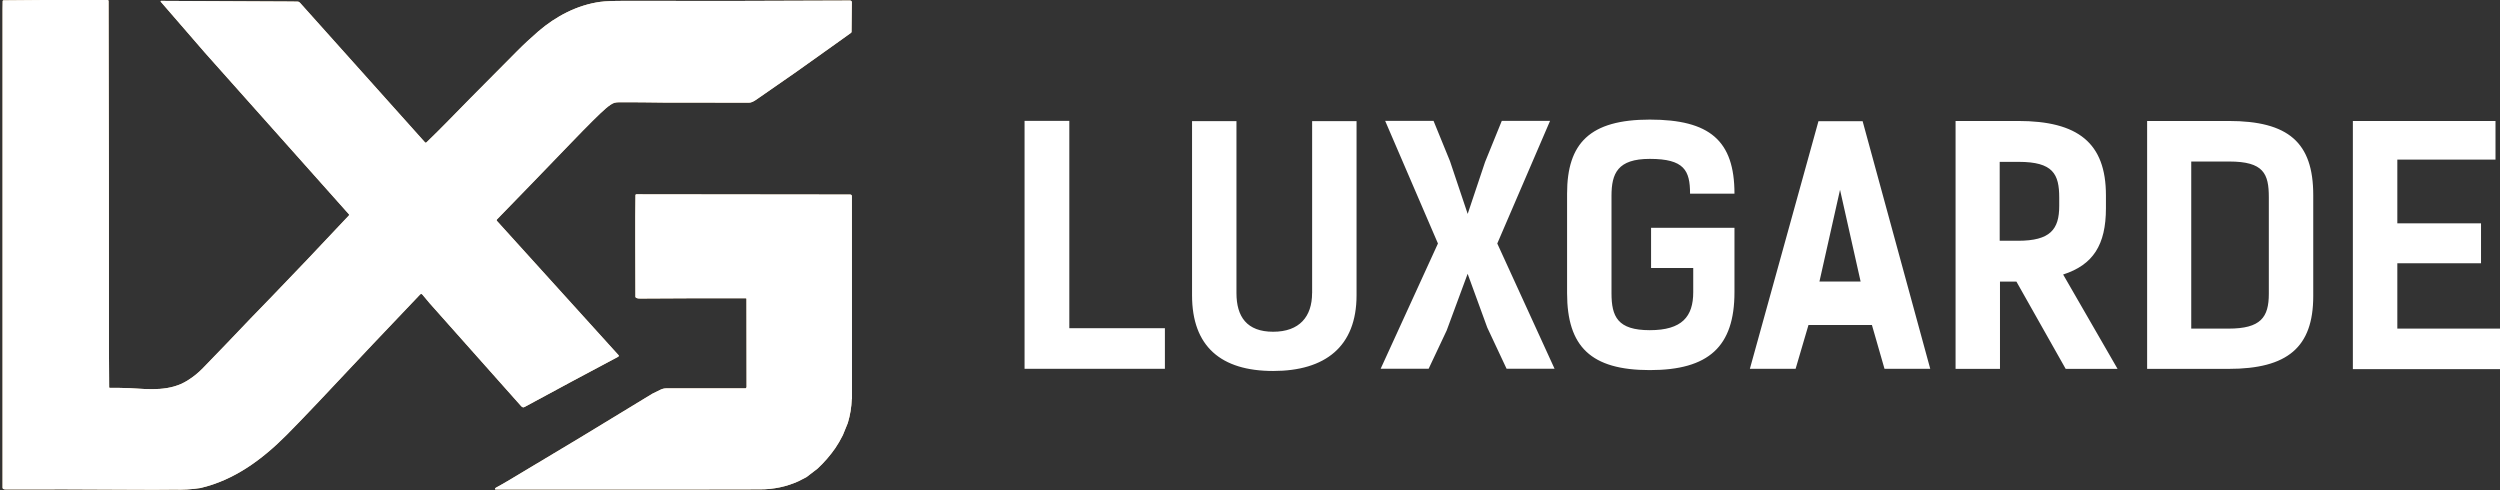
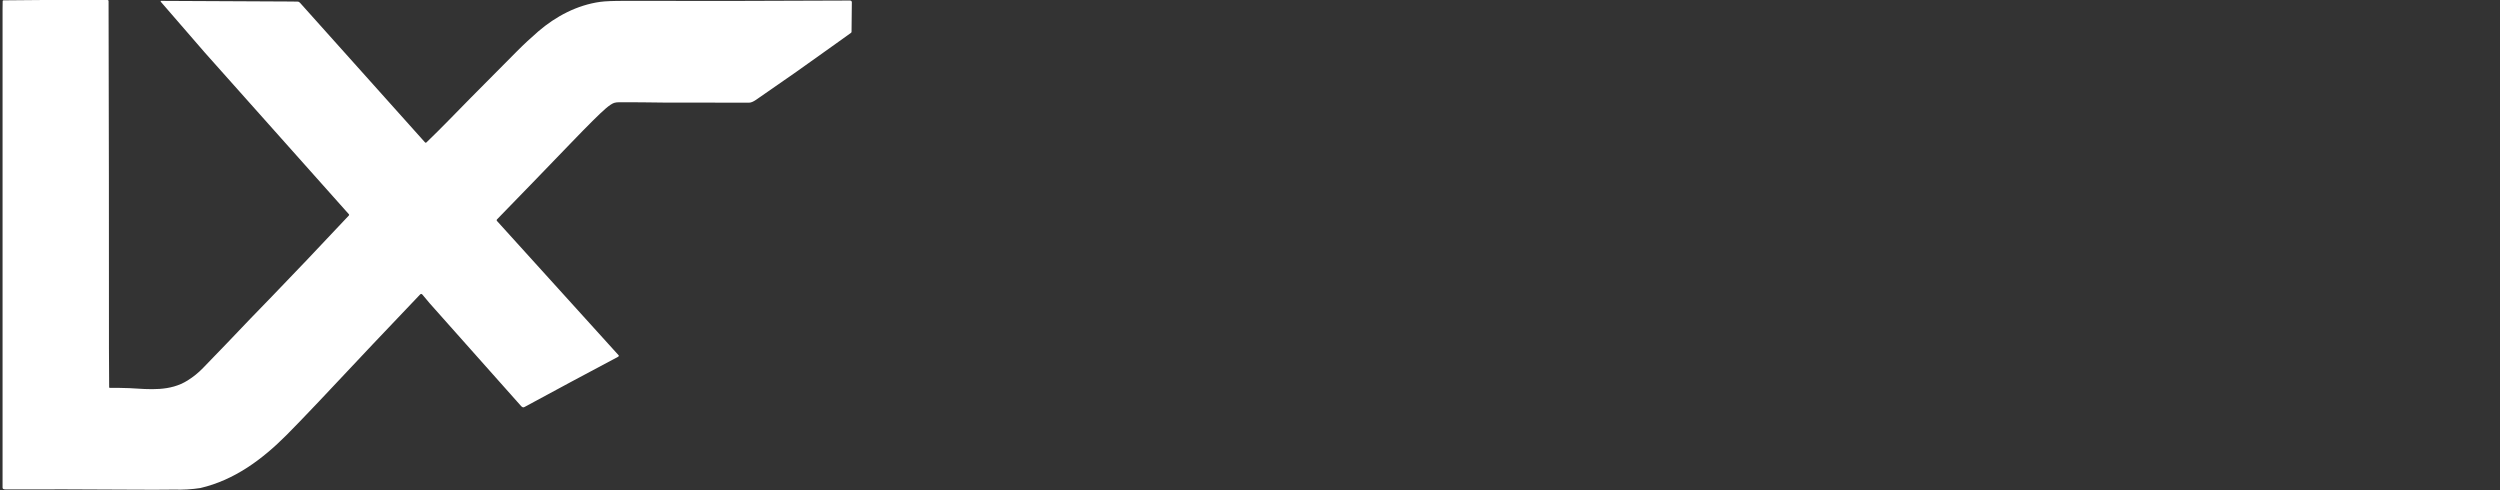
<svg xmlns="http://www.w3.org/2000/svg" width="566" height="111" viewBox="0 0 566 111" fill="none">
  <rect x="0" y="0" width="566" height="111" fill="#333333" stroke="none" />
-   <path d="M263.744 74.299H242.093V27.365H231.96V83.491H263.733V74.31L263.744 74.299ZM297.056 66.358C297.056 71.674 294.21 75.107 288.241 75.107C282.271 75.107 279.935 71.685 279.935 66.358V27.431H269.879V66.857C269.879 78.441 276.435 83.989 288.241 83.989C300.046 83.989 307.123 78.452 307.123 66.857V27.431H297.067V66.347L297.056 66.358ZM313.601 27.365L325.551 55.129L312.582 83.48H323.446L327.533 74.808L332.273 61.984L336.714 74.155L341.088 83.48H351.952L338.984 55.129L350.933 27.365H340.003L336.215 36.69L332.284 48.429L328.275 36.479L324.554 27.365H313.623H313.601ZM373.802 60.677H383.348V66.148C383.348 71.685 380.801 74.753 373.514 74.753C366.227 74.753 364.843 71.696 364.843 66.37V44.353C364.843 39.248 366.227 35.97 373.514 35.97C381.311 35.97 382.628 38.595 382.628 43.844H392.684C392.684 31.817 387.069 27.077 373.514 27.077C359.959 27.077 354.787 32.393 354.787 43.844V66.37C354.787 78.474 360.18 83.79 373.514 83.79C386.848 83.79 392.684 78.474 392.684 66.148V51.574H373.802V60.688V60.677ZM421.688 27.443H411.699L396.173 83.491H406.527L409.44 73.579H423.803L426.65 83.491H437.004L421.699 27.443H421.688ZM411.921 63.745L416.583 42.969L421.245 63.745H411.921ZM479.409 83.502L467.094 62.15C473.871 59.968 476.784 55.45 476.784 47.133V44.221C476.784 32.337 470.438 27.387 456.883 27.387H442.741V83.513H452.796V63.756H456.518L467.67 83.513H479.409V83.502ZM452.73 54.498V36.645H457.027C464.823 36.645 466.208 39.414 466.208 44.741V46.635C466.208 51.95 464.17 54.509 456.883 54.509H452.73V54.498ZM486.109 27.387V83.513H504.548C517.881 83.513 523.718 78.629 523.718 67.045V44.154C523.718 32.271 518.103 27.387 504.548 27.387H486.109ZM496.098 74.398V36.568H504.703C512.499 36.568 513.662 39.337 513.662 44.663V66.525C513.662 71.84 511.835 74.398 504.548 74.398H496.098ZM532.688 27.387V83.579H566V74.398H542.755V59.603H561.703V50.566H542.755V36.136H564.981V27.387H532.688Z" fill="#ffffff" />
-   <path d="M9.85 0H23.062H24.313C24.49 0 24.579 0.089 24.579 0.266C24.645 26.557 24.679 52.814 24.668 79.05C24.668 81.918 24.679 84.797 24.712 87.666C24.712 87.765 24.767 87.81 24.856 87.81H26.683L29.275 87.876C33.882 88.142 38.477 88.662 42.509 86.115C43.771 85.318 44.934 84.388 45.964 83.313C49.563 79.615 53.14 75.882 56.706 72.128L61.546 67.134L69.475 58.861L78.988 48.783C79.066 48.706 79.066 48.584 78.988 48.506L46.418 11.96L36.384 0.377C36.384 0.377 36.351 0.266 36.395 0.221C36.418 0.199 36.44 0.199 36.462 0.199C46.196 0.255 55.931 0.299 65.676 0.343C66.208 0.343 66.773 0.343 67.349 0.365C67.57 0.365 67.758 0.454 67.913 0.62L96.198 32.205C96.32 32.337 96.441 32.349 96.574 32.216C100.018 28.916 103.584 25.161 106.563 22.16C110.008 18.683 113.485 15.183 117.007 11.639C118.601 10.034 120.229 8.527 121.879 7.099C125.888 3.655 130.695 1.141 135.889 0.421C137.018 0.266 138.923 0.188 141.603 0.199C158.503 0.244 175.458 0.21 192.468 0.122C192.679 0.122 192.856 0.288 192.856 0.498L192.789 7.198C192.789 7.298 192.745 7.387 192.657 7.442L189.334 9.823C183.332 14.153 177.252 18.428 171.128 22.625C170.519 23.035 170.009 23.245 169.577 23.245C163.11 23.234 156.642 23.223 150.175 23.223C146.864 23.168 143.552 23.146 140.241 23.146C139.709 23.146 139.311 23.201 139.023 23.301C138.524 23.478 137.893 23.91 137.107 24.585C135.756 25.748 133.153 28.34 129.277 32.36C123.341 38.528 117.771 44.287 112.544 49.647C112.411 49.78 112.411 49.924 112.544 50.057L140.075 80.456C140.141 80.578 140.075 80.7 139.876 80.811C132.821 84.554 125.778 88.33 118.756 92.14C118.601 92.228 118.469 92.251 118.358 92.206C118.236 92.162 118.114 92.073 117.992 91.951L97.316 68.706L95.644 66.713C95.467 66.502 95.278 66.491 95.09 66.691L84.425 77.909C74.525 88.485 68.013 95.351 64.868 98.497C59.364 104.012 53.085 108.685 45.366 110.49C43.428 110.789 41.445 110.911 39.408 110.845C36.883 110.878 34.358 110.878 31.833 110.867C19.474 110.789 9.285 110.767 1.278 110.8C0.769 110.8 0.536 110.656 0.581 110.346V2.016L0.603 0.31C0.603 0.155 0.68 0.078 0.835 0.078L9.85 0Z" fill="url(#paint0_linear_49_19)" />
  <path d="M9.85 0H23.062H24.313C24.49 0 24.579 0.089 24.579 0.266C24.645 26.557 24.679 52.814 24.668 79.05C24.668 81.918 24.679 84.797 24.712 87.666C24.712 87.765 24.767 87.81 24.856 87.81H26.683L29.275 87.876C33.882 88.142 38.477 88.662 42.509 86.115C43.771 85.318 44.934 84.388 45.964 83.313C49.563 79.615 53.14 75.882 56.706 72.128L61.546 67.134L69.475 58.861L78.988 48.783C79.066 48.706 79.066 48.584 78.988 48.506L46.418 11.96L36.384 0.377C36.384 0.377 36.351 0.266 36.395 0.221C36.418 0.199 36.44 0.199 36.462 0.199C46.196 0.255 55.931 0.299 65.676 0.343C66.208 0.343 66.773 0.343 67.349 0.365C67.57 0.365 67.758 0.454 67.913 0.62L96.198 32.205C96.32 32.337 96.441 32.349 96.574 32.216C100.018 28.916 103.584 25.161 106.563 22.16C110.008 18.683 113.485 15.183 117.007 11.639C118.601 10.034 120.229 8.527 121.879 7.099C125.888 3.655 130.695 1.141 135.889 0.421C137.018 0.266 138.923 0.188 141.603 0.199C158.503 0.244 175.458 0.21 192.468 0.122C192.679 0.122 192.856 0.288 192.856 0.498L192.789 7.198C192.789 7.298 192.745 7.387 192.657 7.442L189.334 9.823C183.332 14.153 177.252 18.428 171.128 22.625C170.519 23.035 170.009 23.245 169.577 23.245C163.11 23.234 156.642 23.223 150.175 23.223C146.864 23.168 143.552 23.146 140.241 23.146C139.709 23.146 139.311 23.201 139.023 23.301C138.524 23.478 137.893 23.91 137.107 24.585C135.756 25.748 133.153 28.34 129.277 32.36C123.341 38.528 117.771 44.287 112.544 49.647C112.411 49.78 112.411 49.924 112.544 50.057L140.075 80.456C140.141 80.578 140.075 80.7 139.876 80.811C132.821 84.554 125.778 88.33 118.756 92.14C118.601 92.228 118.469 92.251 118.358 92.206C118.236 92.162 118.114 92.073 117.992 91.951L97.316 68.706L95.644 66.713C95.467 66.502 95.278 66.491 95.09 66.691L84.425 77.909C74.525 88.485 68.013 95.351 64.868 98.497C59.364 104.012 53.085 108.685 45.366 110.49C43.428 110.789 41.445 110.911 39.408 110.845C36.883 110.878 34.358 110.878 31.833 110.867C19.474 110.789 9.285 110.767 1.278 110.8C0.769 110.8 0.536 110.656 0.581 110.346V2.016L0.603 0.31C0.603 0.155 0.68 0.078 0.835 0.078L9.85 0Z" fill="#ffffff" />
-   <path d="M192.867 90.312C192.867 90.312 192.845 90.368 192.834 90.401C192.778 92.184 192.479 93.967 191.948 95.75L190.818 98.519L189.977 100.08L189.113 101.453C187.95 103.126 186.621 104.665 185.115 106.072L182.557 108.032L180.796 108.94C178.094 110.169 175.192 110.789 172.102 110.789C163.697 110.811 156.919 110.822 151.781 110.822C139.997 110.822 128.203 110.822 116.42 110.822H112.2C112.123 110.822 112.067 110.767 112.067 110.69C112.067 110.667 112.067 110.645 112.079 110.634C112.123 110.546 112.178 110.468 112.245 110.435C113.319 109.848 114.349 109.261 115.346 108.663C126.176 102.218 136.952 95.717 147.694 89.139C148.325 88.817 148.957 88.507 149.588 88.208C149.998 88.009 150.441 87.92 150.906 87.92C156.864 87.92 162.811 87.92 168.758 87.92C168.857 87.92 168.924 87.876 168.968 87.787C169.035 87.632 169.046 87.466 169.024 87.278L169.001 67.676C169.001 67.577 168.957 67.532 168.857 67.532C159.079 67.521 151.105 67.532 144.926 67.588C144.316 67.588 143.962 67.477 143.862 67.244L143.829 55.273V49.016L143.873 44.198C143.873 44.054 143.94 43.988 144.084 43.988L192.446 44.043C192.734 44.043 192.867 44.187 192.867 44.464L192.889 90.312H192.867Z" fill="url(#paint1_linear_49_19)" />
-   <path d="M192.867 90.312C192.867 90.312 192.845 90.368 192.834 90.401C192.778 92.184 192.479 93.967 191.948 95.75L190.818 98.519L189.977 100.08L189.113 101.453C187.95 103.126 186.621 104.665 185.115 106.072L182.557 108.032L180.796 108.94C178.094 110.169 175.192 110.789 172.102 110.789C163.697 110.811 156.919 110.822 151.781 110.822C139.997 110.822 128.203 110.822 116.42 110.822H112.2C112.123 110.822 112.067 110.767 112.067 110.69C112.067 110.667 112.067 110.645 112.079 110.634C112.123 110.546 112.178 110.468 112.245 110.435C113.319 109.848 114.349 109.261 115.346 108.663C126.176 102.218 136.952 95.717 147.694 89.139C148.325 88.817 148.957 88.507 149.588 88.208C149.998 88.009 150.441 87.92 150.906 87.92C156.864 87.92 162.811 87.92 168.758 87.92C168.857 87.92 168.924 87.876 168.968 87.787C169.035 87.632 169.046 87.466 169.024 87.278L169.001 67.676C169.001 67.577 168.957 67.532 168.857 67.532C159.079 67.521 151.105 67.532 144.926 67.588C144.316 67.588 143.962 67.477 143.862 67.244L143.829 55.273V49.016L143.873 44.198C143.873 44.054 143.94 43.988 144.084 43.988L192.446 44.043C192.734 44.043 192.867 44.187 192.867 44.464L192.889 90.312H192.867Z" fill="#ffffff" />
  <defs>
    <linearGradient id="paint0_linear_49_19" x1="343.875" y1="182.342" x2="343.875" y2="299.136" gradientUnits="userSpaceOnUse">
      <stop stop-color="#F3D7AC" />
      <stop offset="1" stop-color="#E4B175" />
    </linearGradient>
    <linearGradient id="paint1_linear_49_19" x1="256.367" y1="153.904" x2="256.367" y2="224.307" gradientUnits="userSpaceOnUse">
      <stop stop-color="#F3D7AC" />
      <stop offset="1" stop-color="#E4B175" />
    </linearGradient>
  </defs>
</svg>